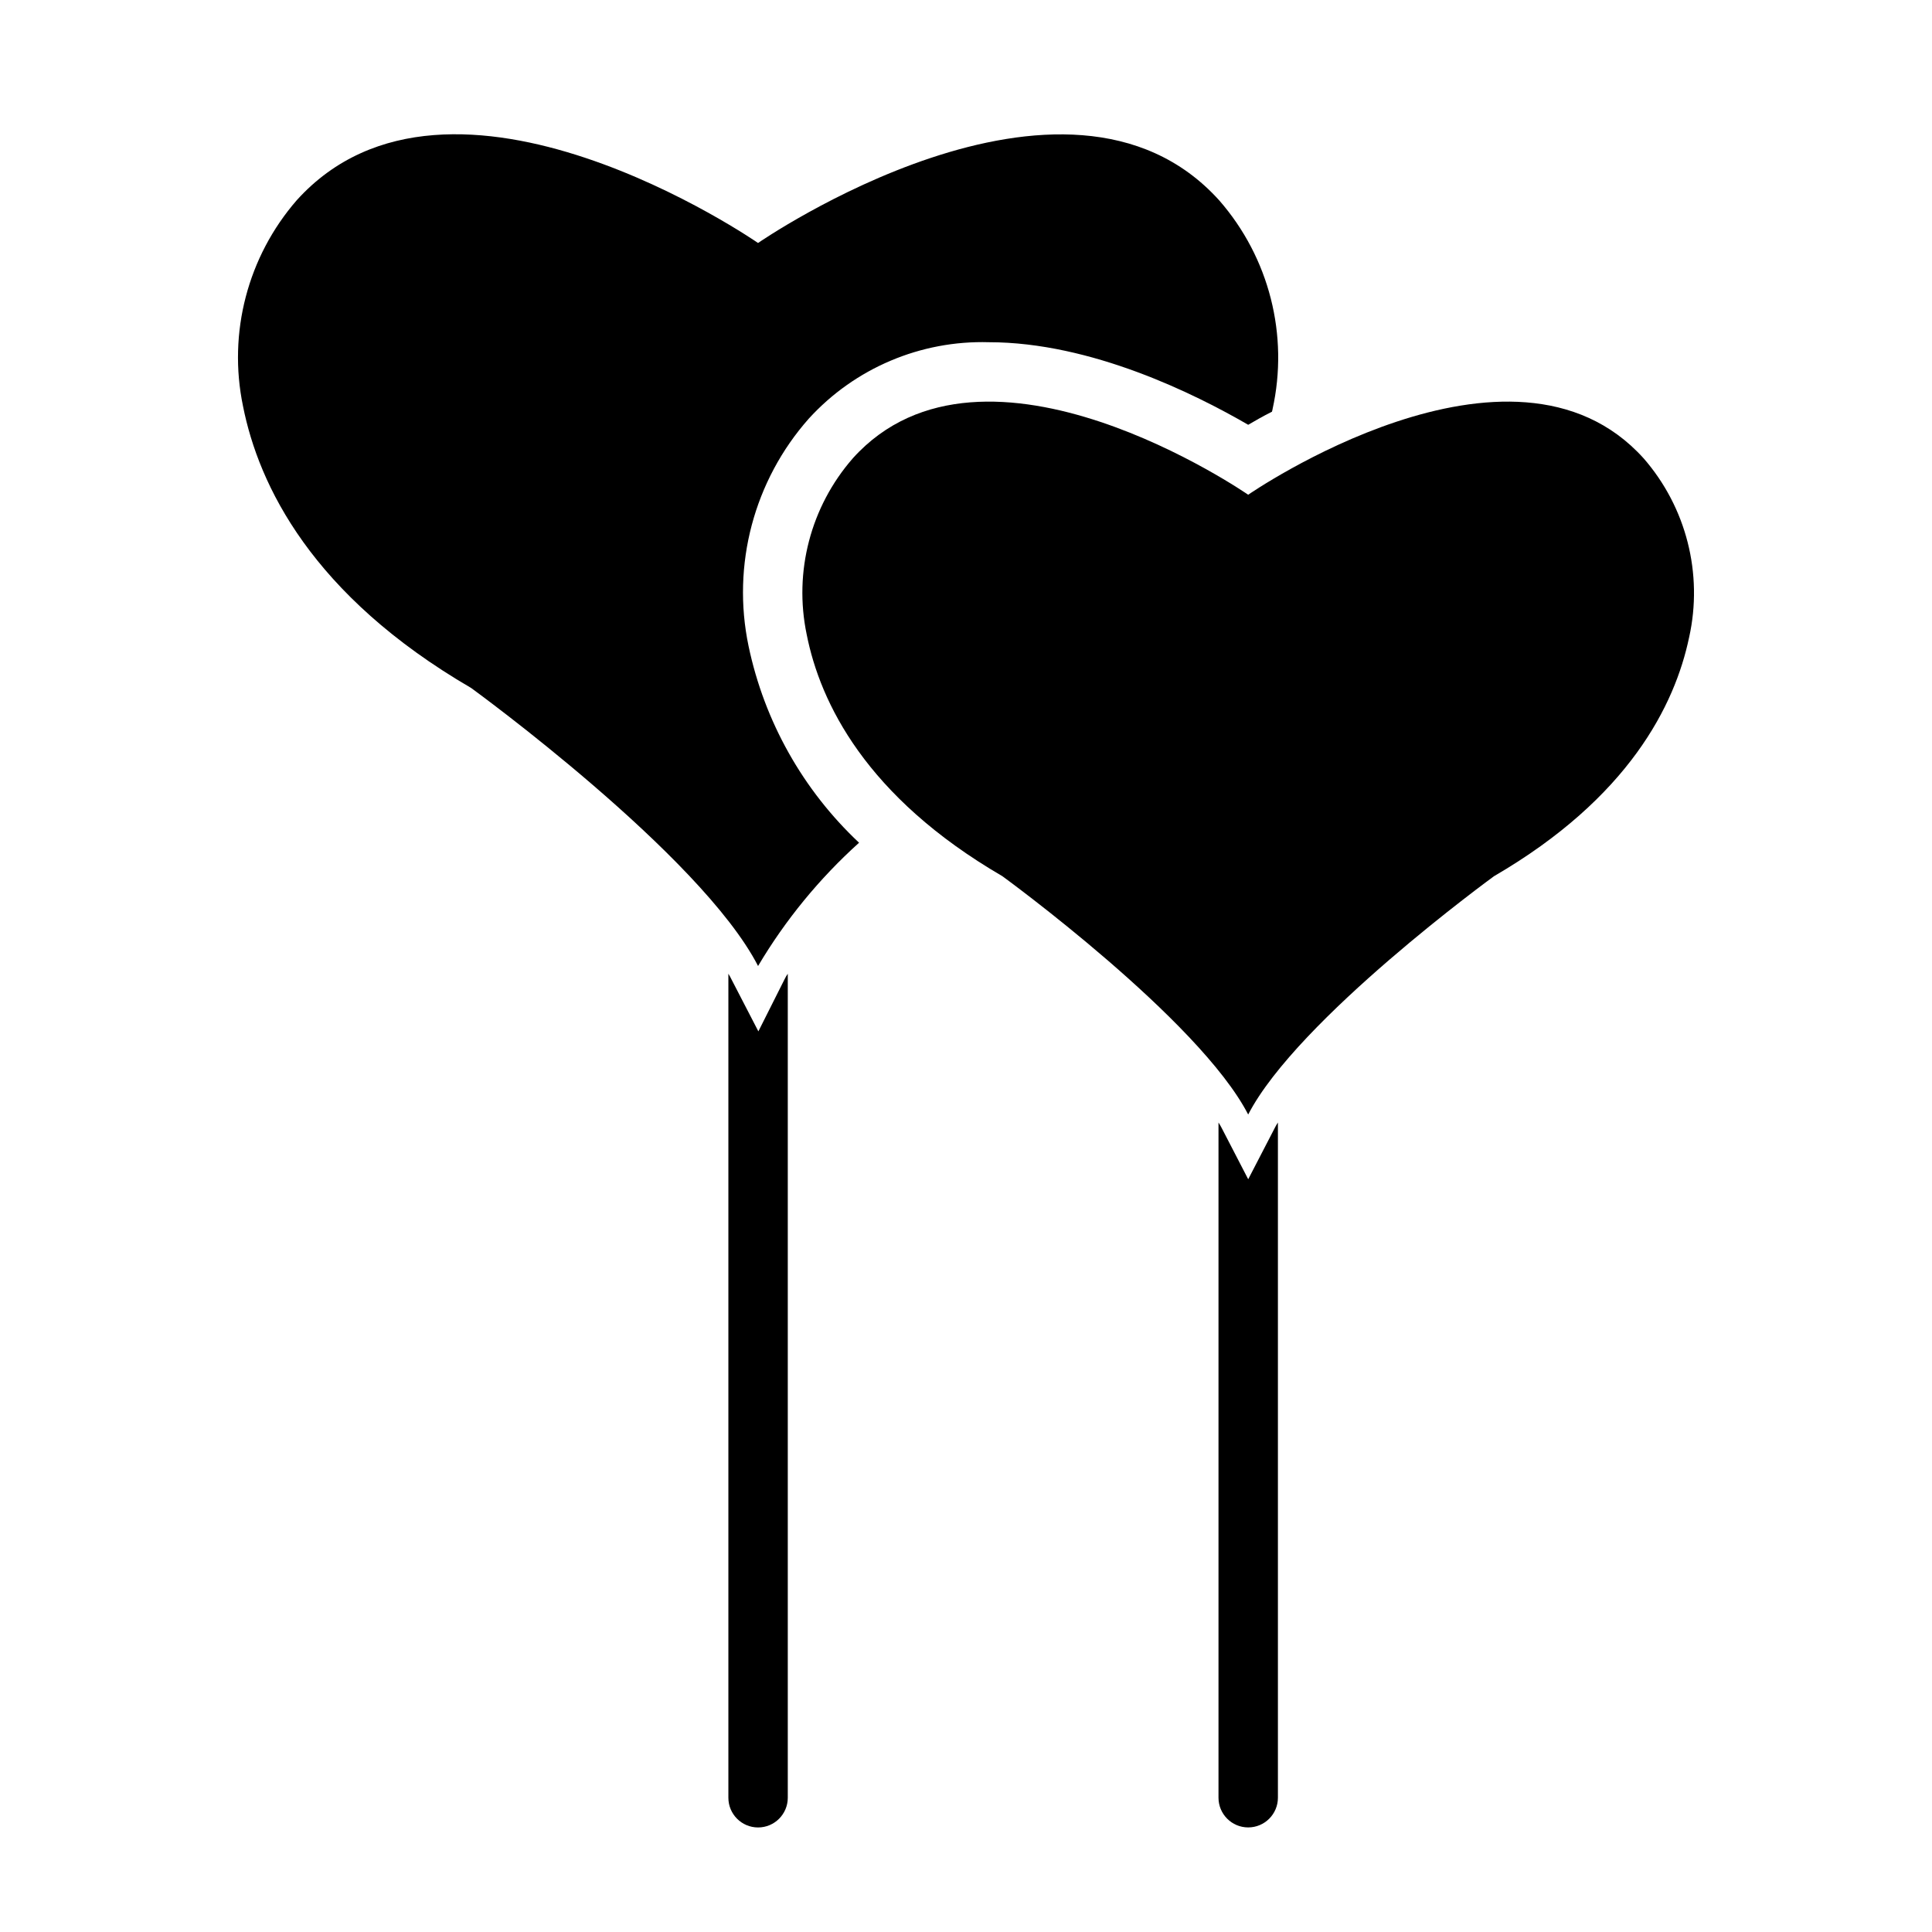
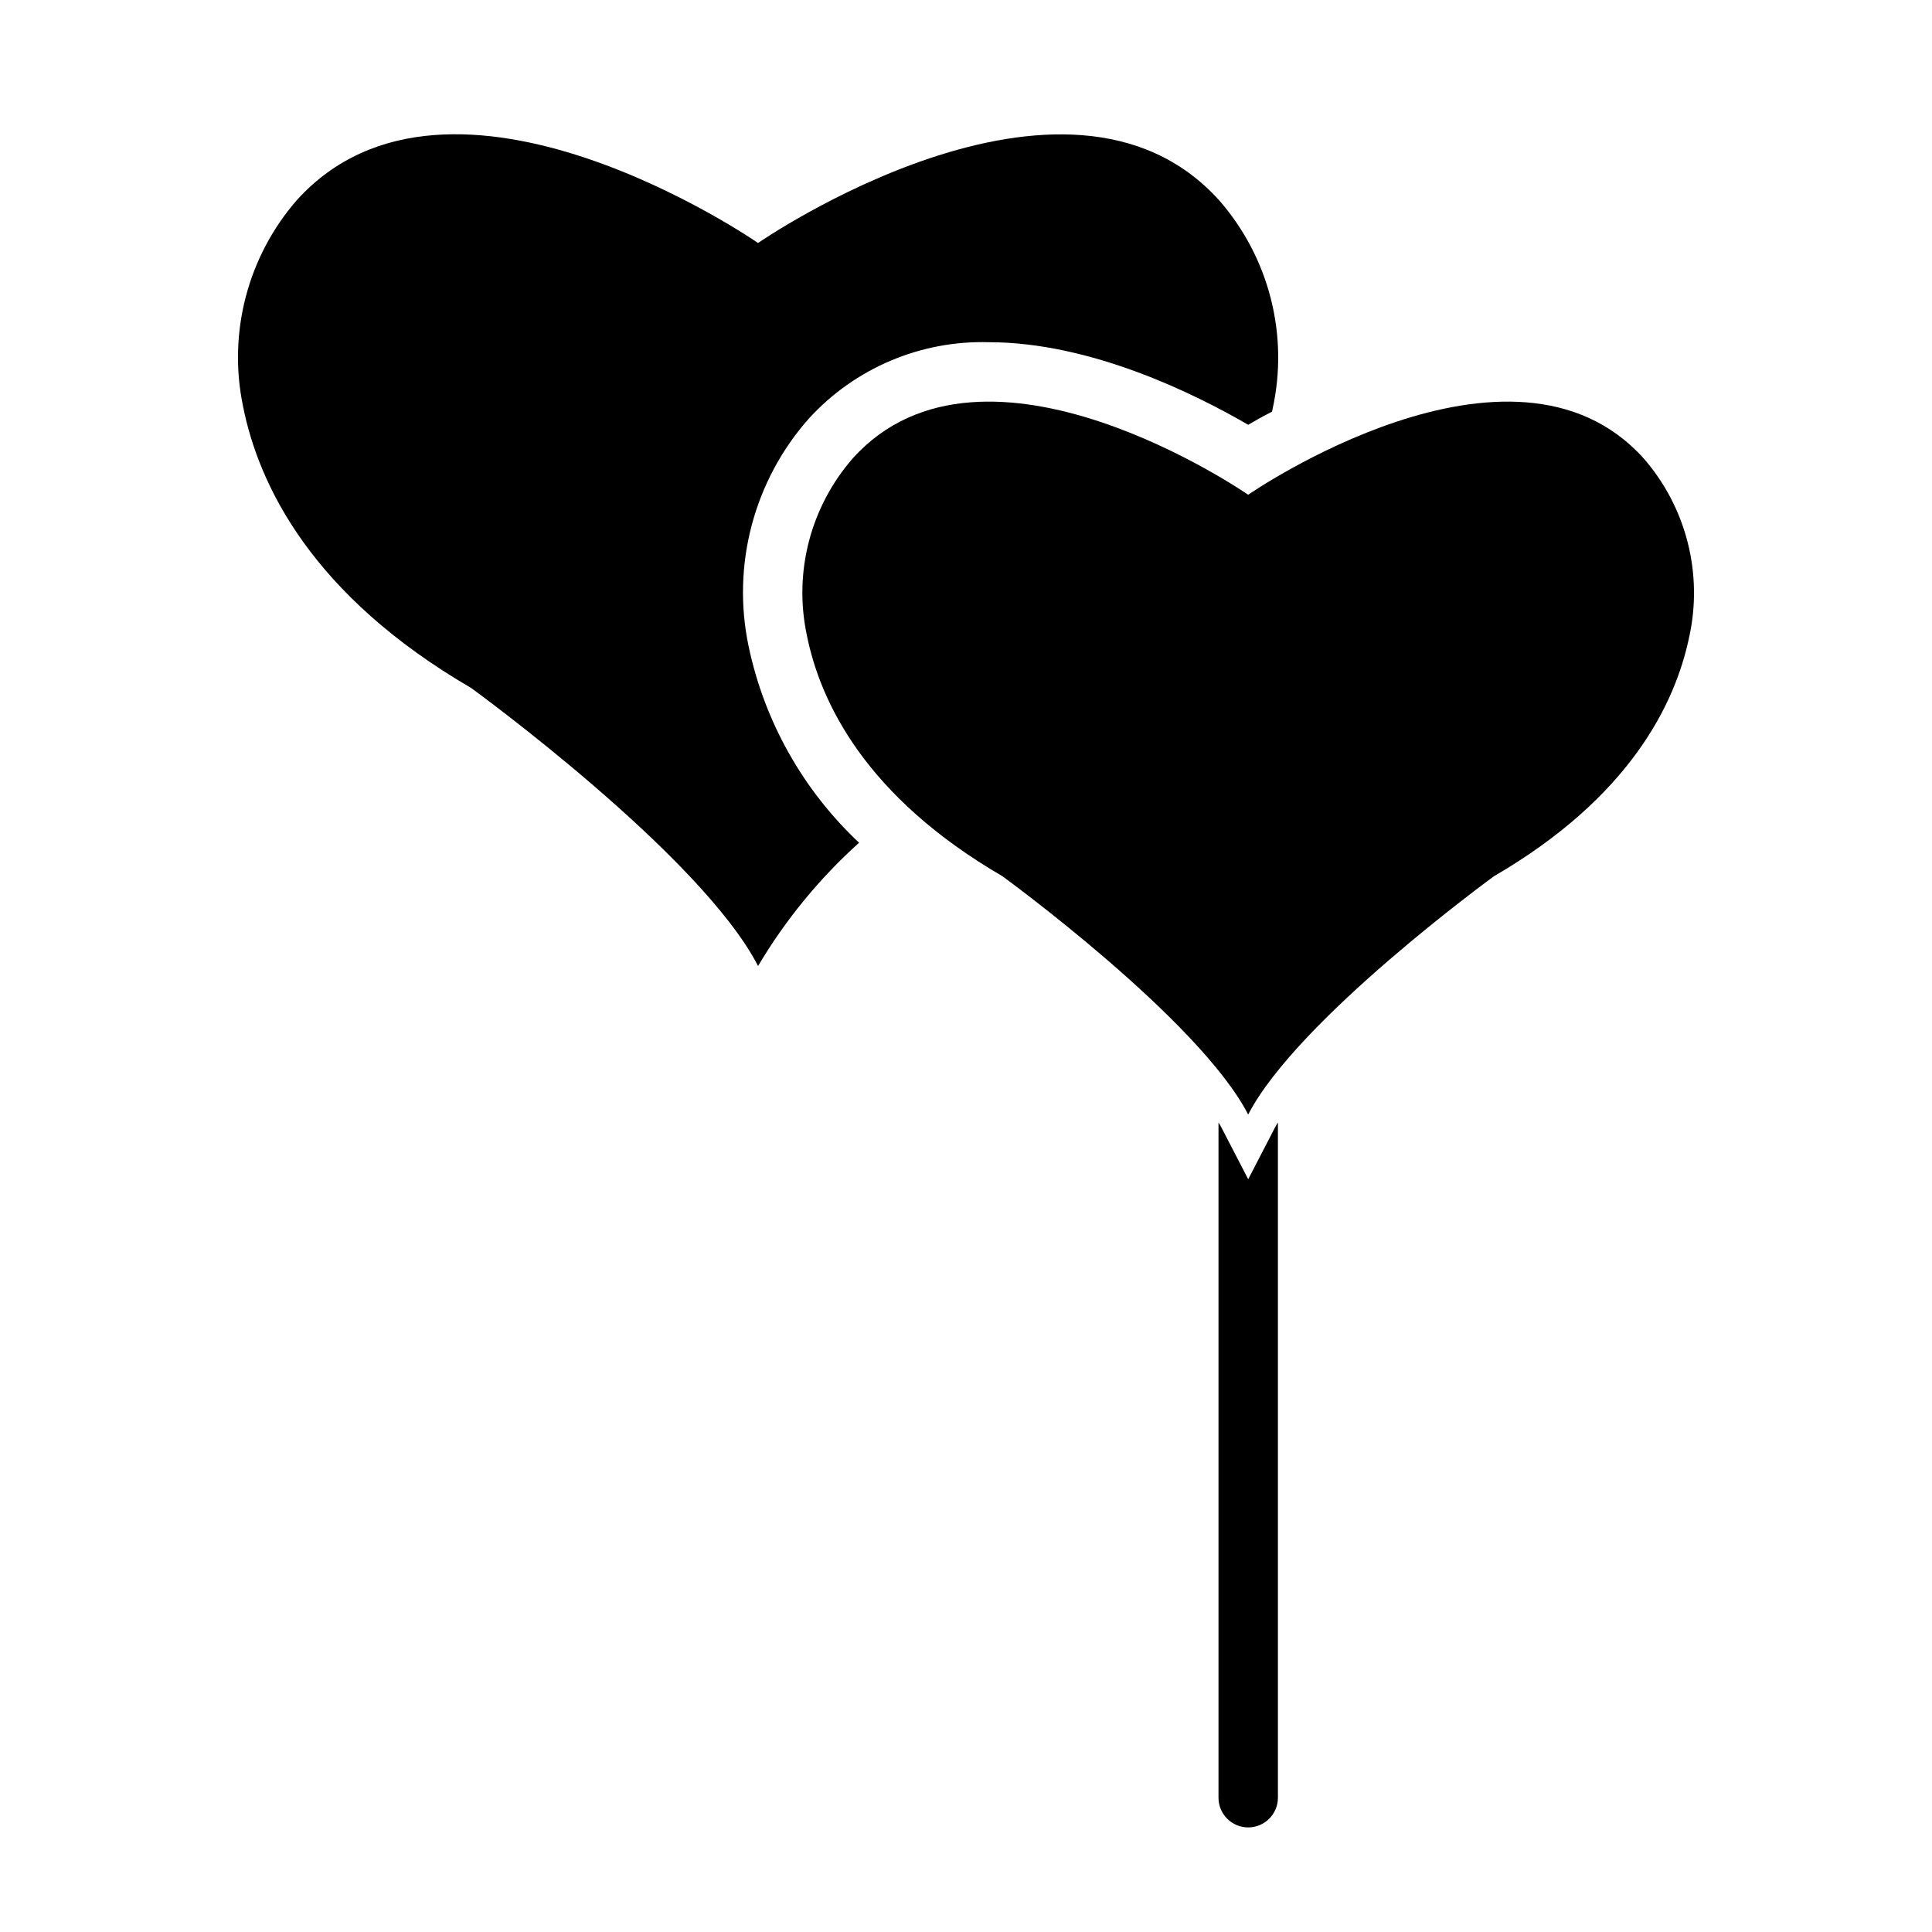
<svg xmlns="http://www.w3.org/2000/svg" fill="#000000" width="800px" height="800px" version="1.1" viewBox="144 144 512 512">
  <g>
    <path d="m481.24 252.48c-0.078 0.234-0.078 0.395-0.156 0.629-2.363 1.18-4.41 2.363-6.297 3.465-13.855-8.031-41.488-21.883-68.727-21.883-18.086-0.52-35.504 6.867-47.703 20.23-14.559 16.441-20.484 38.805-15.98 60.301 4.195 19.957 14.418 38.148 29.285 52.109-10.52 9.477-19.547 20.492-26.766 32.672-15.191-29.52-76.043-73.684-76.043-73.684-42.195-24.562-56.285-53.688-60.457-74.707-4.031-19.41 1.242-39.59 14.246-54.551 40.777-45.109 122.25 11.336 122.25 11.336s81.555-56.445 122.25-11.258c13.219 15.16 18.449 35.703 14.09 55.34z" />
    <path d="m579.57 265.46c-34.918-38.738-104.79 9.652-104.79 9.652s-69.84-48.367-104.76-9.676h0.004c-11.184 12.785-15.719 30.078-12.242 46.707 3.574 18.027 15.641 42.988 51.844 64.047 0 0 52.129 37.902 65.156 63.172 13.035-25.27 65.164-63.172 65.164-63.172 35.707-20.766 47.934-45.336 51.688-63.293h0.004c3.734-16.832-0.742-34.434-12.062-47.438z" />
    <path d="m482.66 441.48v178.93c0 4.348-3.527 7.875-7.875 7.875s-7.871-3.527-7.871-7.875v-178.93c0.32 0.48 0.609 0.98 0.867 1.496l7.008 13.539 7.008-13.539h-0.004c0.258-0.516 0.547-1.016 0.867-1.496z" />
-     <path d="m352.77 402.05v218.37c0 4.348-3.523 7.875-7.871 7.875-4.348 0-7.871-3.527-7.871-7.875v-218.37c0.316 0.508 0.605 1.031 0.863 1.574l7.086 13.699 6.926-13.777 0.004-0.004c0.242-0.52 0.535-1.02 0.863-1.492z" />
  </g>
</svg>